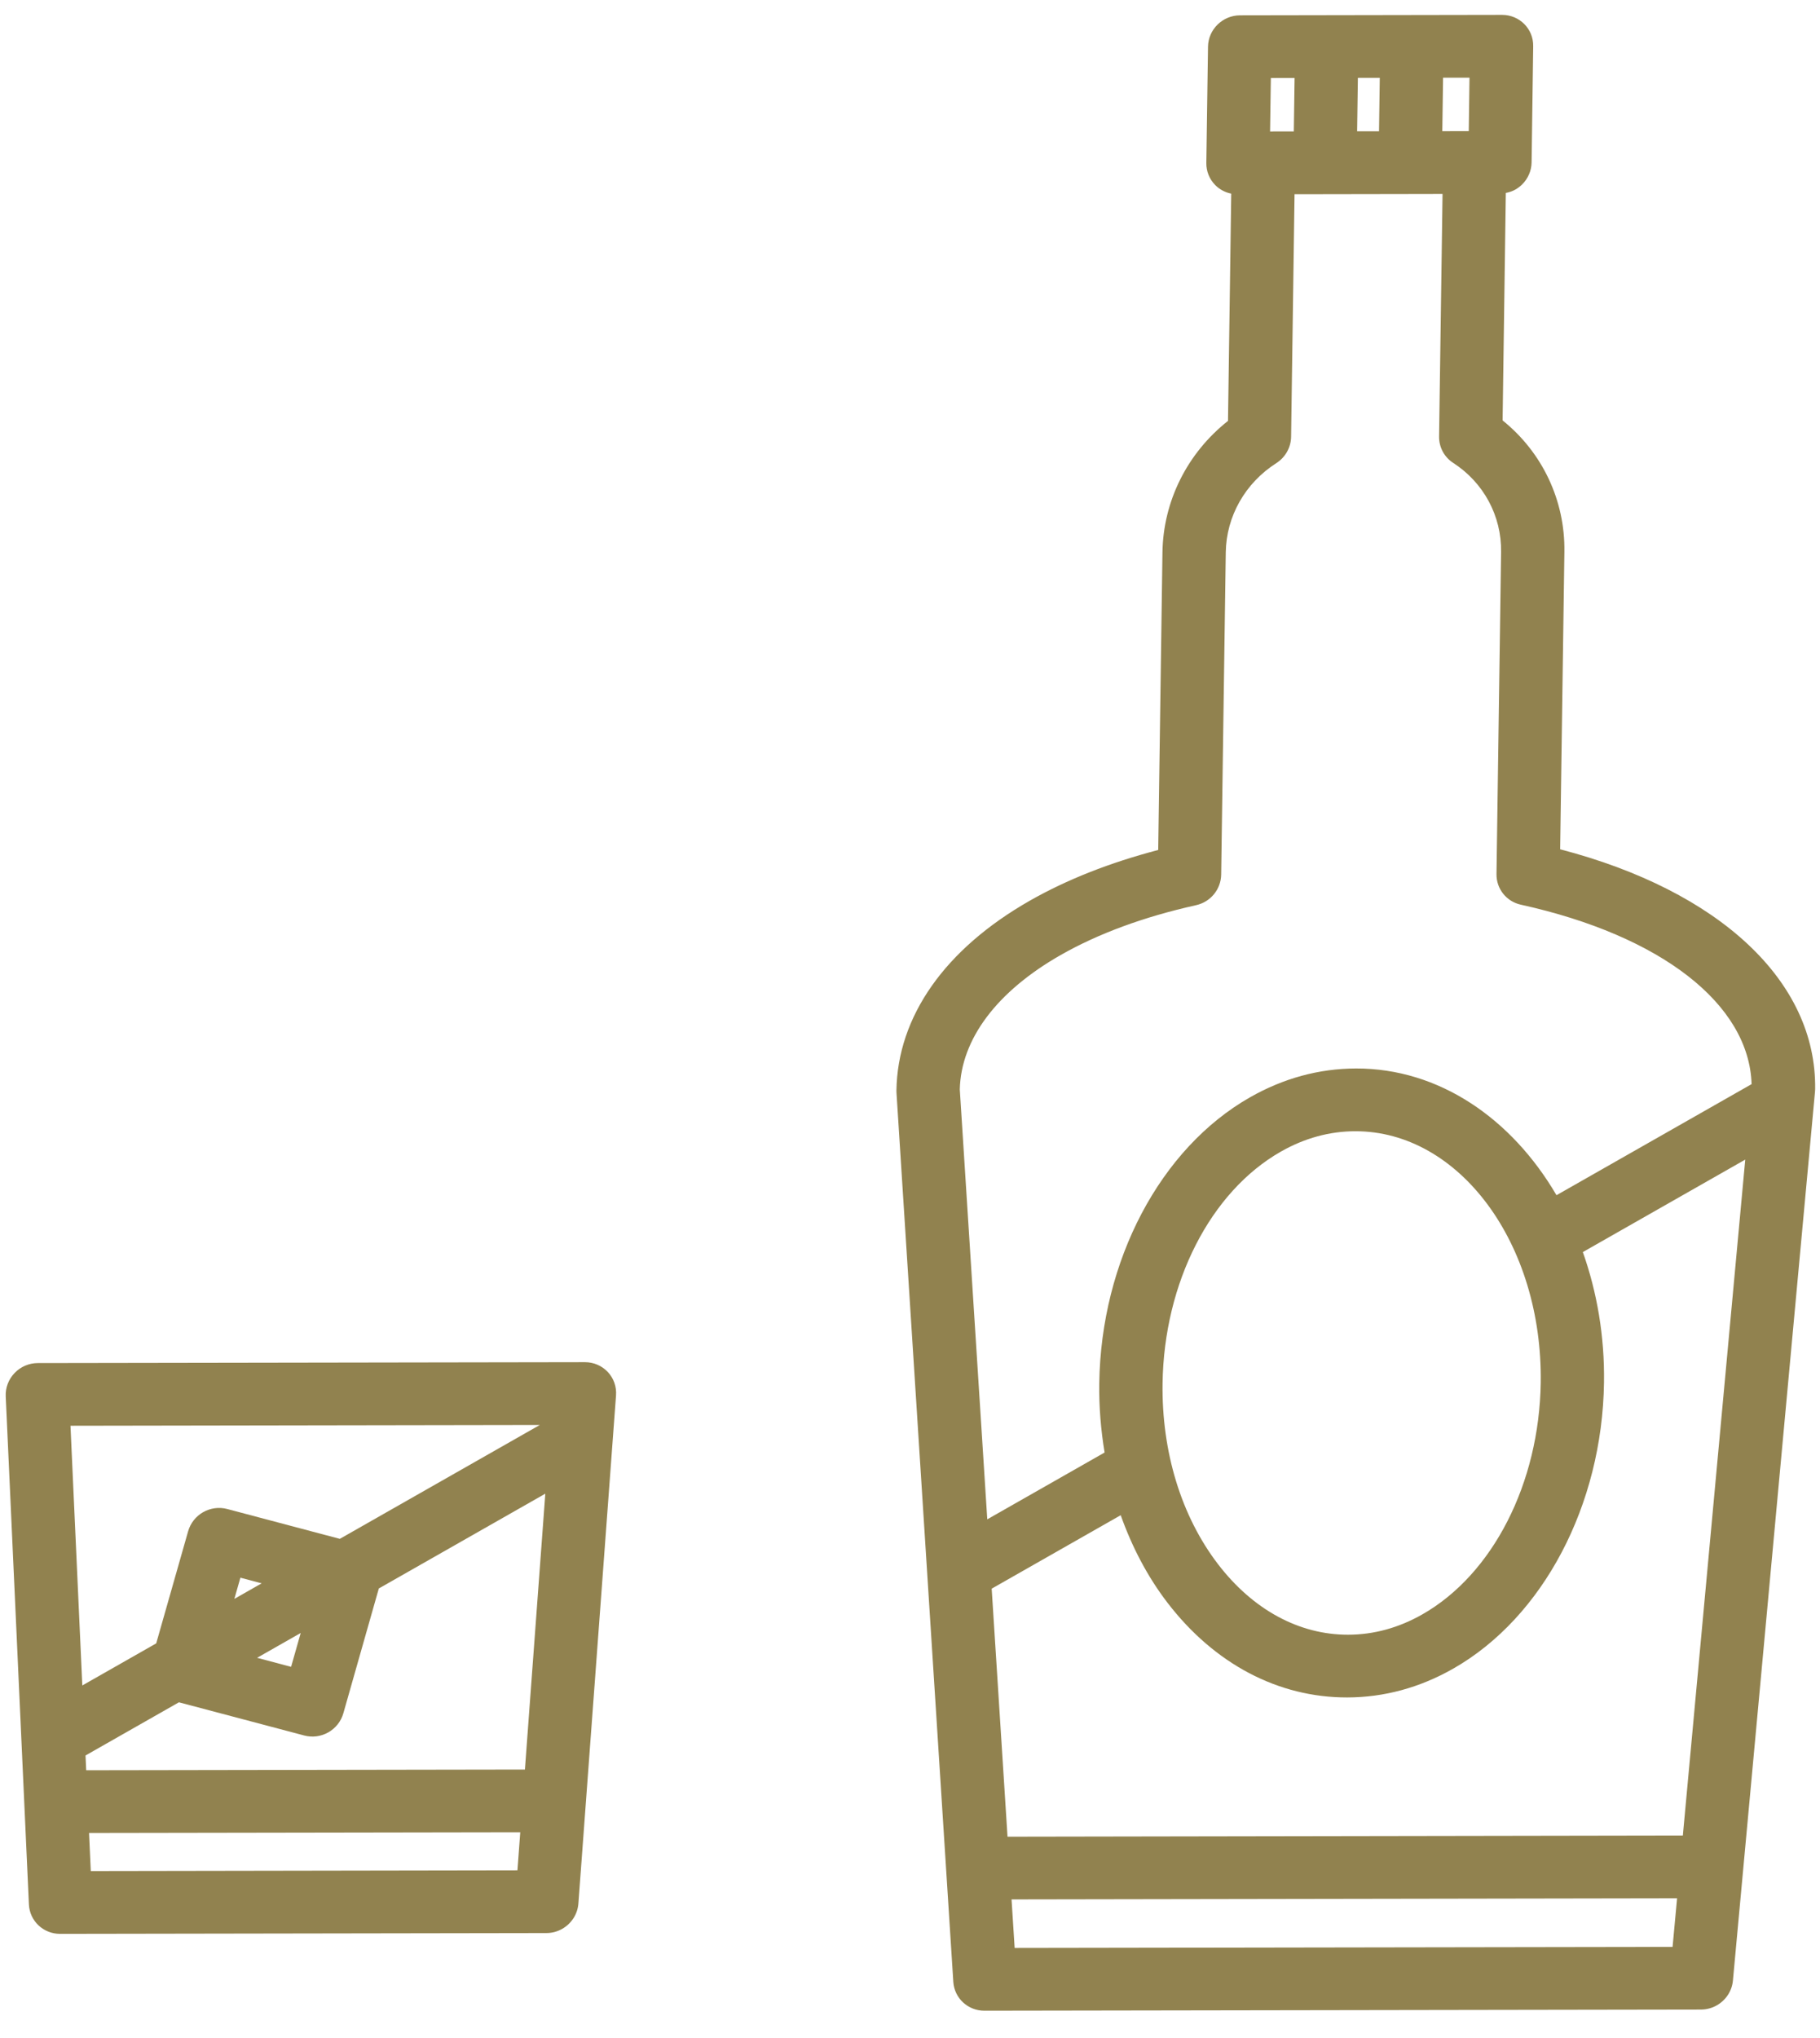
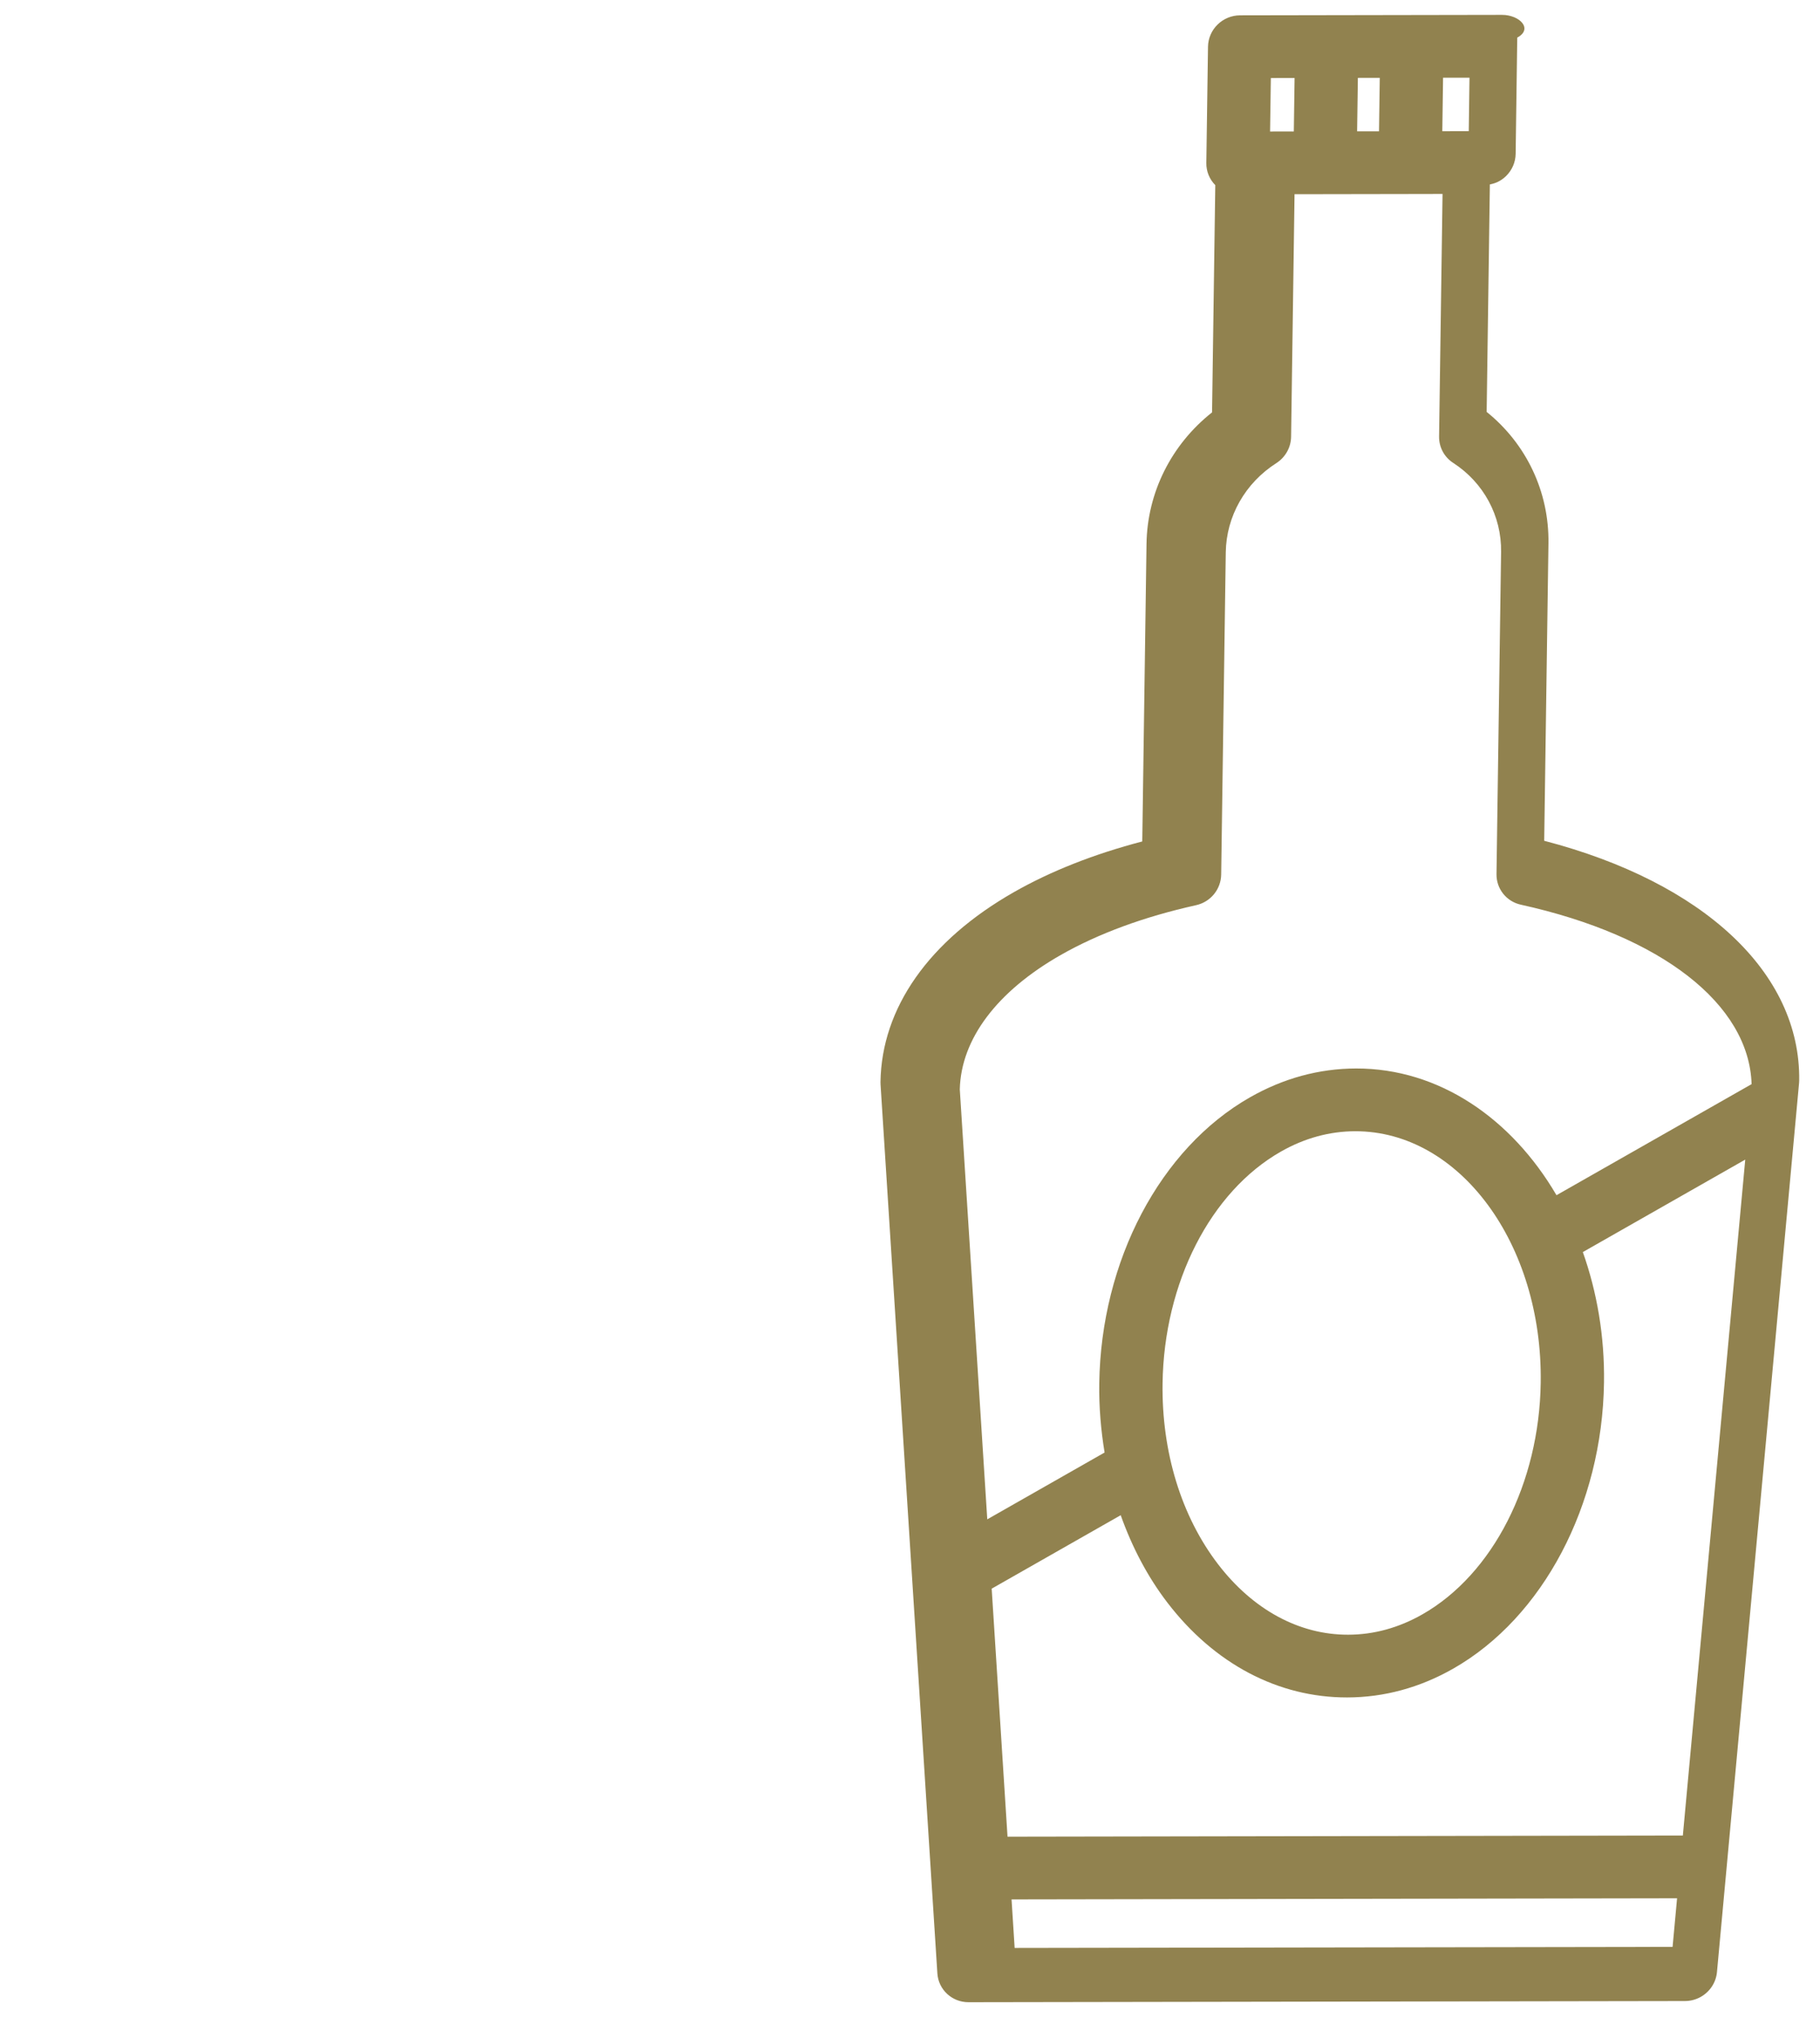
<svg xmlns="http://www.w3.org/2000/svg" version="1.1" id="Слой_1" x="0px" y="0px" width="84px" height="94px" viewBox="0 0 84 94" enable-background="new 0 0 84 94" xml:space="preserve">
  <g>
-     <path fill="#91824F" d="M69.324,0.686L61.251,0.7l0,0c0,0,0,0-0.001,0l-4.015,0.007c-0.806,0.001-1.47,0.65-1.481,1.45l-0.077,5.36   C55.671,7.901,55.82,8.269,56.09,8.54c0.201,0.202,0.458,0.337,0.736,0.393l-0.149,10.483c-1.876,1.481-2.992,3.696-3.025,6.069   l-0.196,13.724c-2.228,0.583-4.215,1.366-5.918,2.335c-3.927,2.235-6.116,5.348-6.164,8.766c0,0.037,0,0.075,0.003,0.112l2.622,41   c0.048,0.753,0.674,1.334,1.437,1.333l33.07-0.054c0.264-0.001,0.515-0.071,0.732-0.195c0.408-0.232,0.698-0.651,0.743-1.143   l3.789-41.01c0.003-0.037,0.006-0.074,0.006-0.112c0.069-4.97-4.408-9.144-11.769-11.063l0.196-13.724   c0.034-2.374-1.019-4.584-2.852-6.06l0.148-10.493c0.155-0.031,0.305-0.078,0.442-0.157c0.11-0.063,0.213-0.14,0.306-0.23   c0.278-0.272,0.437-0.641,0.442-1.025l0.074-5.361C70.775,1.331,70.131,0.685,69.324,0.686z M62.636,6.058l0.035-2.466l1.011-0.002   l-0.035,2.466L62.636,6.058z M58.655,3.599l1.095-0.002l-0.035,2.466l-1.096,0.002L58.655,3.599z M53.88,73.929   c2.167,2.826,5.114,4.379,8.298,4.374c1.703-0.003,3.35-0.45,4.894-1.329c4.146-2.36,6.878-7.54,6.959-13.198   c0.031-2.149-0.327-4.183-0.977-6.018l7.496-4.266l-2.88,31.181l-31.169,0.053L45.77,73.285l5.955-3.389   C52.25,71.37,52.966,72.737,53.88,73.929z M53.657,63.811c0.066-4.642,2.21-8.837,5.461-10.688   c1.092-0.622,2.247-0.937,3.431-0.939c4.812-0.008,8.653,5.195,8.561,11.598c-0.067,4.643-2.21,8.838-5.463,10.689   c-1.091,0.621-2.244,0.937-3.428,0.938c-2.259,0.004-4.391-1.152-6.002-3.253C54.521,69.944,53.612,66.98,53.657,63.811z    M77.196,89.81L46.83,89.859l-0.143-2.239l30.717-0.052L77.196,89.81z M66.419,20.138c-0.006,0.49,0.237,0.946,0.648,1.213   c1.411,0.912,2.238,2.449,2.214,4.11l-0.212,14.861c-0.009,0.678,0.456,1.264,1.122,1.411c6.491,1.431,10.534,4.59,10.652,8.278   l-9.005,5.124c-2.075-3.545-5.427-5.852-9.248-5.846c-1.704,0.003-3.351,0.45-4.897,1.33c-4.146,2.36-6.878,7.54-6.958,13.197   c-0.016,1.087,0.075,2.152,0.246,3.189l-5.415,3.082l-1.268-19.832c0.056-2.322,1.711-4.523,4.666-6.205   c1.732-0.985,3.83-1.757,6.236-2.293c0.675-0.148,1.152-0.736,1.162-1.414l0.212-14.861c0.023-1.66,0.895-3.199,2.332-4.117   c0.419-0.268,0.676-0.725,0.683-1.216l0.159-11.19l5.324-0.009l1.507-0.003L66.419,20.138z M67.789,6.05l-1.221,0.002l0.035-2.467   l1.22-0.002L67.789,6.05z" />
-     <path fill="#91824F" d="M28.052,63.29c-0.272-0.29-0.654-0.454-1.057-0.453L1.744,62.878c-0.402,0.001-0.789,0.166-1.069,0.457   c-0.28,0.29-0.429,0.681-0.411,1.078l1.07,23.436c0.035,0.765,0.666,1.361,1.439,1.36l22.445-0.037   c0.265,0,0.515-0.071,0.732-0.195c0.416-0.237,0.708-0.667,0.745-1.17l1.737-23.44C28.461,63.969,28.324,63.579,28.052,63.29z    M24.227,81.629L3.978,81.662l-0.031-0.682l4.311-2.453l5.786,1.532c0.373,0.099,0.772,0.046,1.11-0.146   c0.338-0.193,0.588-0.509,0.693-0.88l1.637-5.757l7.684-4.373L24.227,81.629z M13.879,75.329l-0.444,1.562l-1.569-0.416   L13.879,75.329z M10.817,73.756l0.278-0.977l0.981,0.26L10.817,73.756z M3.253,65.77l21.661-0.036l-9.23,5.253l-5.197-1.377   c-0.373-0.099-0.772-0.046-1.111,0.146c-0.338,0.192-0.587,0.509-0.693,0.88L7.21,75.809l-3.411,1.941L3.253,65.77z M23.882,86.279   L4.19,86.312l-0.08-1.756l19.902-0.033L23.882,86.279z" />
+     <path fill="#91824F" d="M69.324,0.686L61.251,0.7l0,0c0,0,0,0-0.001,0l-4.015,0.007c-0.806,0.001-1.47,0.65-1.481,1.45l-0.077,5.36   C55.671,7.901,55.82,8.269,56.09,8.54l-0.149,10.483c-1.876,1.481-2.992,3.696-3.025,6.069   l-0.196,13.724c-2.228,0.583-4.215,1.366-5.918,2.335c-3.927,2.235-6.116,5.348-6.164,8.766c0,0.037,0,0.075,0.003,0.112l2.622,41   c0.048,0.753,0.674,1.334,1.437,1.333l33.07-0.054c0.264-0.001,0.515-0.071,0.732-0.195c0.408-0.232,0.698-0.651,0.743-1.143   l3.789-41.01c0.003-0.037,0.006-0.074,0.006-0.112c0.069-4.97-4.408-9.144-11.769-11.063l0.196-13.724   c0.034-2.374-1.019-4.584-2.852-6.06l0.148-10.493c0.155-0.031,0.305-0.078,0.442-0.157c0.11-0.063,0.213-0.14,0.306-0.23   c0.278-0.272,0.437-0.641,0.442-1.025l0.074-5.361C70.775,1.331,70.131,0.685,69.324,0.686z M62.636,6.058l0.035-2.466l1.011-0.002   l-0.035,2.466L62.636,6.058z M58.655,3.599l1.095-0.002l-0.035,2.466l-1.096,0.002L58.655,3.599z M53.88,73.929   c2.167,2.826,5.114,4.379,8.298,4.374c1.703-0.003,3.35-0.45,4.894-1.329c4.146-2.36,6.878-7.54,6.959-13.198   c0.031-2.149-0.327-4.183-0.977-6.018l7.496-4.266l-2.88,31.181l-31.169,0.053L45.77,73.285l5.955-3.389   C52.25,71.37,52.966,72.737,53.88,73.929z M53.657,63.811c0.066-4.642,2.21-8.837,5.461-10.688   c1.092-0.622,2.247-0.937,3.431-0.939c4.812-0.008,8.653,5.195,8.561,11.598c-0.067,4.643-2.21,8.838-5.463,10.689   c-1.091,0.621-2.244,0.937-3.428,0.938c-2.259,0.004-4.391-1.152-6.002-3.253C54.521,69.944,53.612,66.98,53.657,63.811z    M77.196,89.81L46.83,89.859l-0.143-2.239l30.717-0.052L77.196,89.81z M66.419,20.138c-0.006,0.49,0.237,0.946,0.648,1.213   c1.411,0.912,2.238,2.449,2.214,4.11l-0.212,14.861c-0.009,0.678,0.456,1.264,1.122,1.411c6.491,1.431,10.534,4.59,10.652,8.278   l-9.005,5.124c-2.075-3.545-5.427-5.852-9.248-5.846c-1.704,0.003-3.351,0.45-4.897,1.33c-4.146,2.36-6.878,7.54-6.958,13.197   c-0.016,1.087,0.075,2.152,0.246,3.189l-5.415,3.082l-1.268-19.832c0.056-2.322,1.711-4.523,4.666-6.205   c1.732-0.985,3.83-1.757,6.236-2.293c0.675-0.148,1.152-0.736,1.162-1.414l0.212-14.861c0.023-1.66,0.895-3.199,2.332-4.117   c0.419-0.268,0.676-0.725,0.683-1.216l0.159-11.19l5.324-0.009l1.507-0.003L66.419,20.138z M67.789,6.05l-1.221,0.002l0.035-2.467   l1.22-0.002L67.789,6.05z" />
  </g>
</svg>